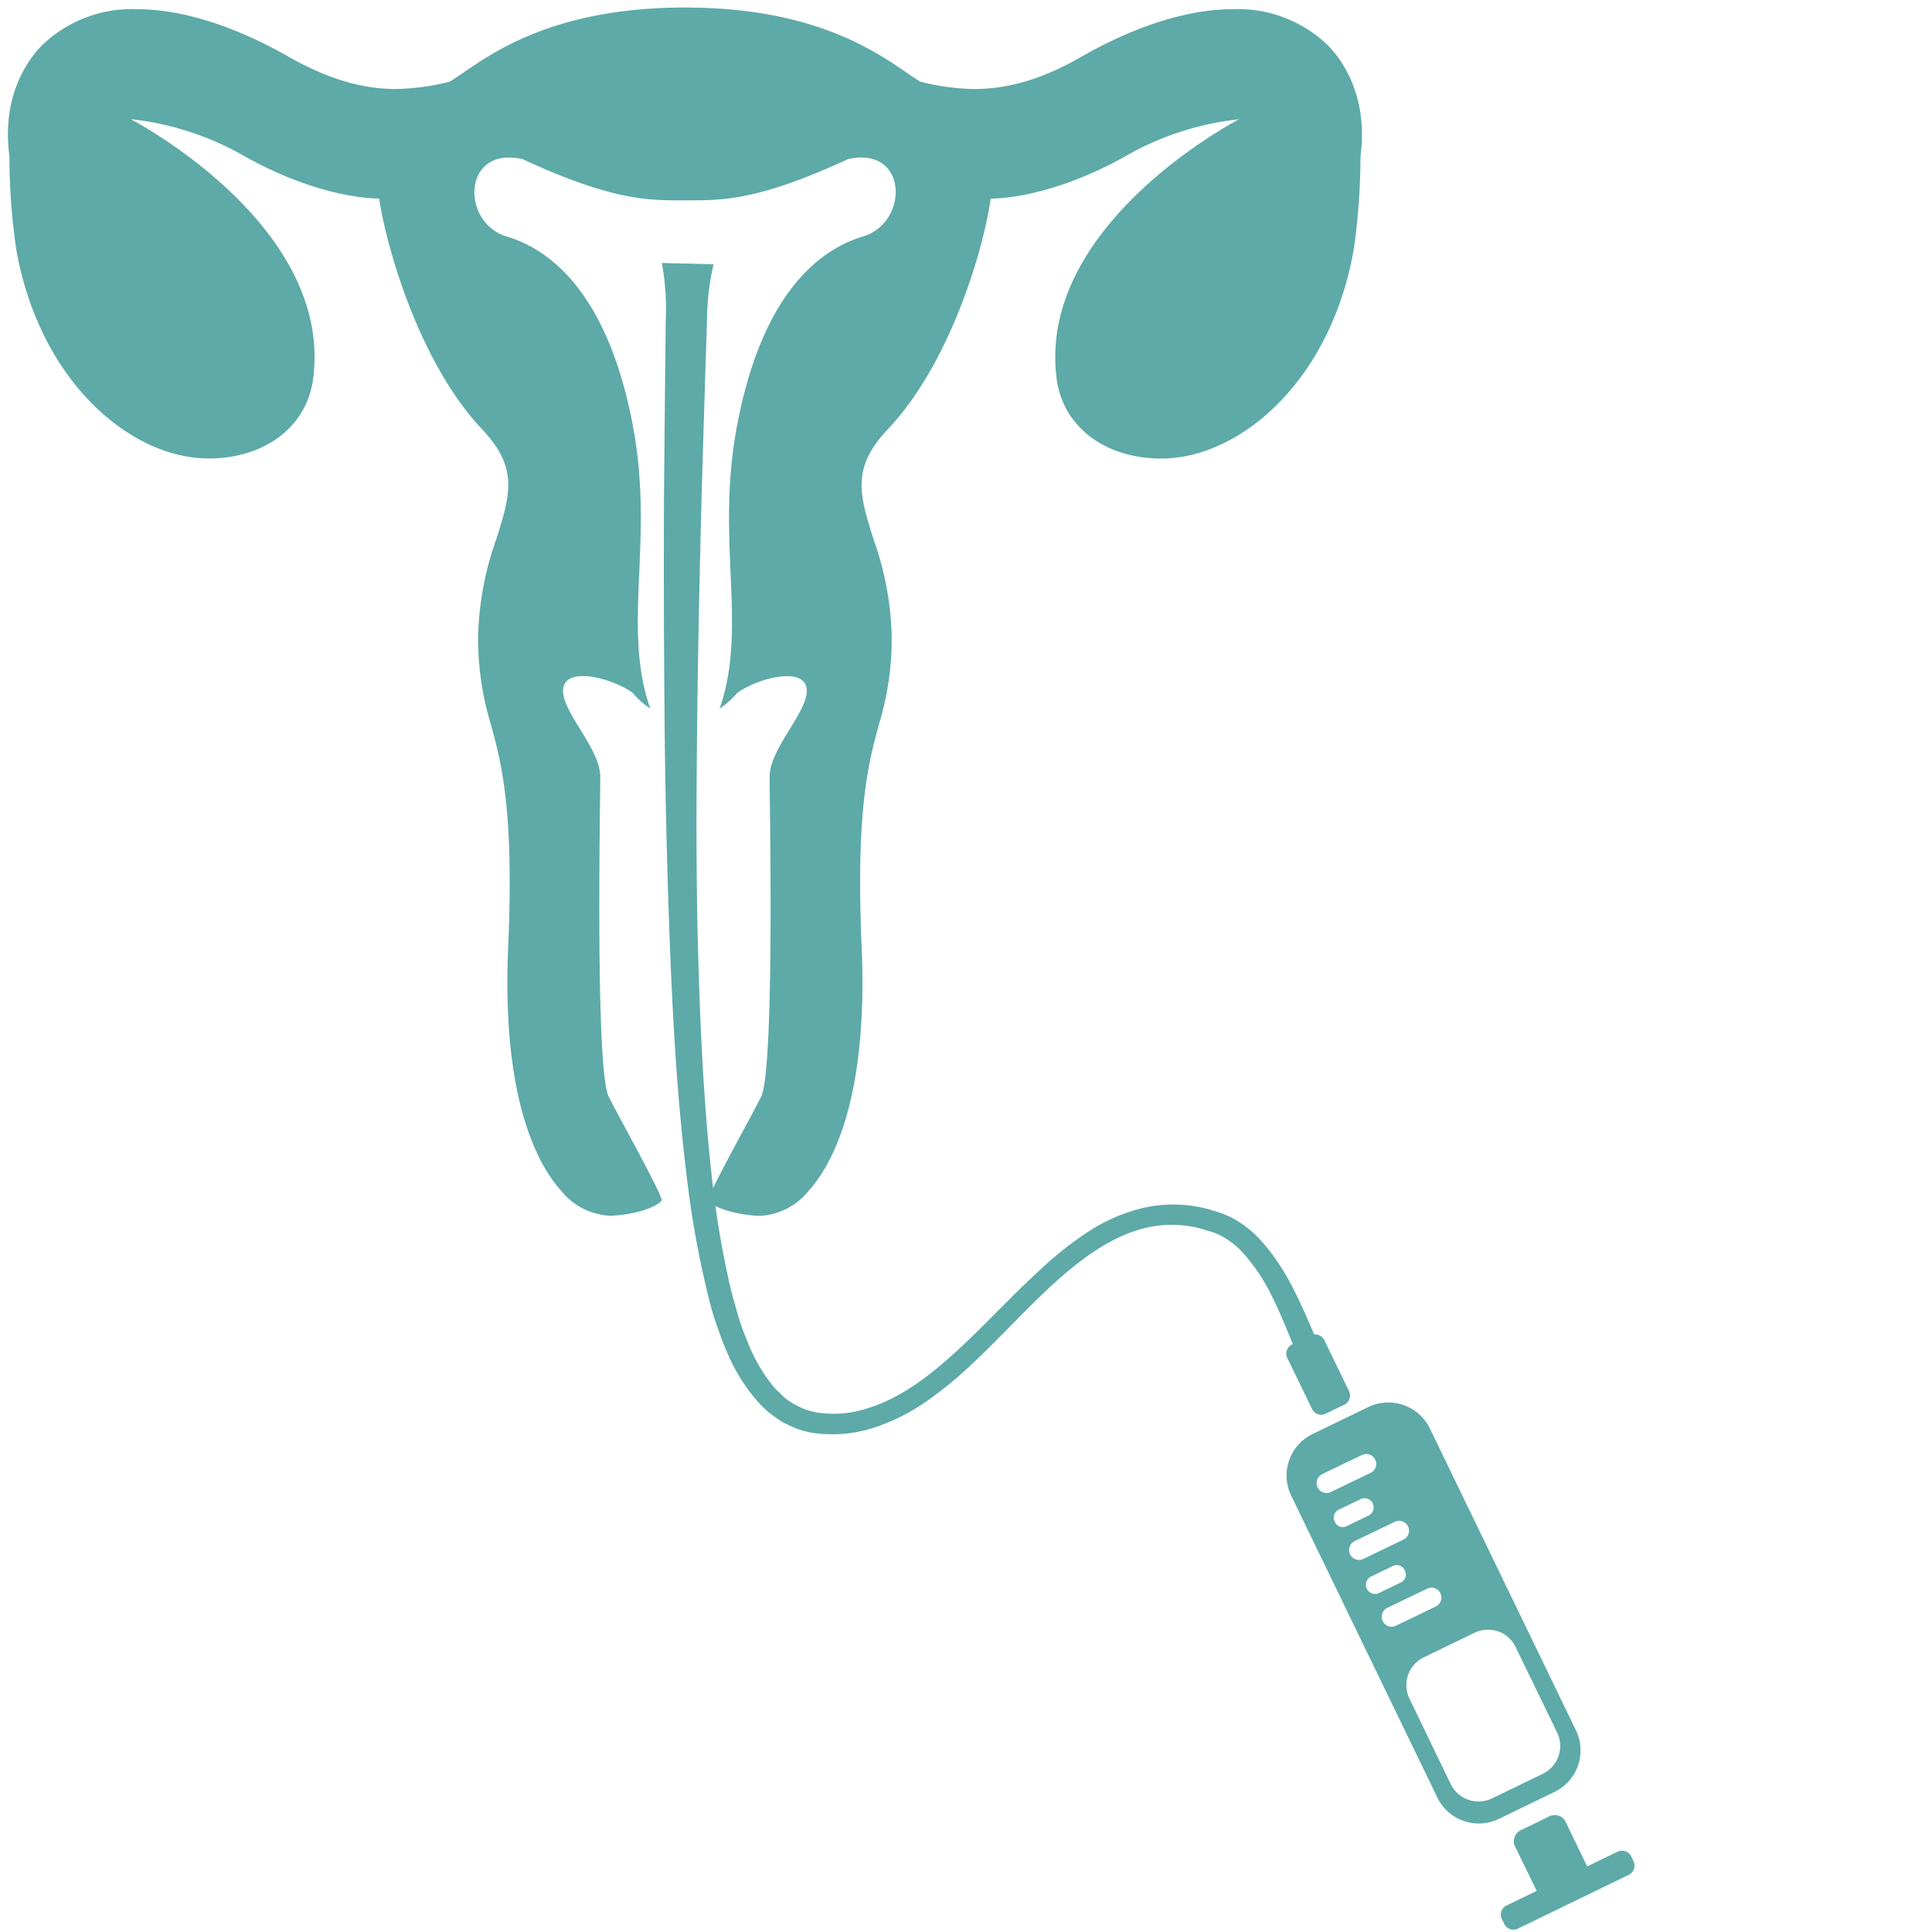
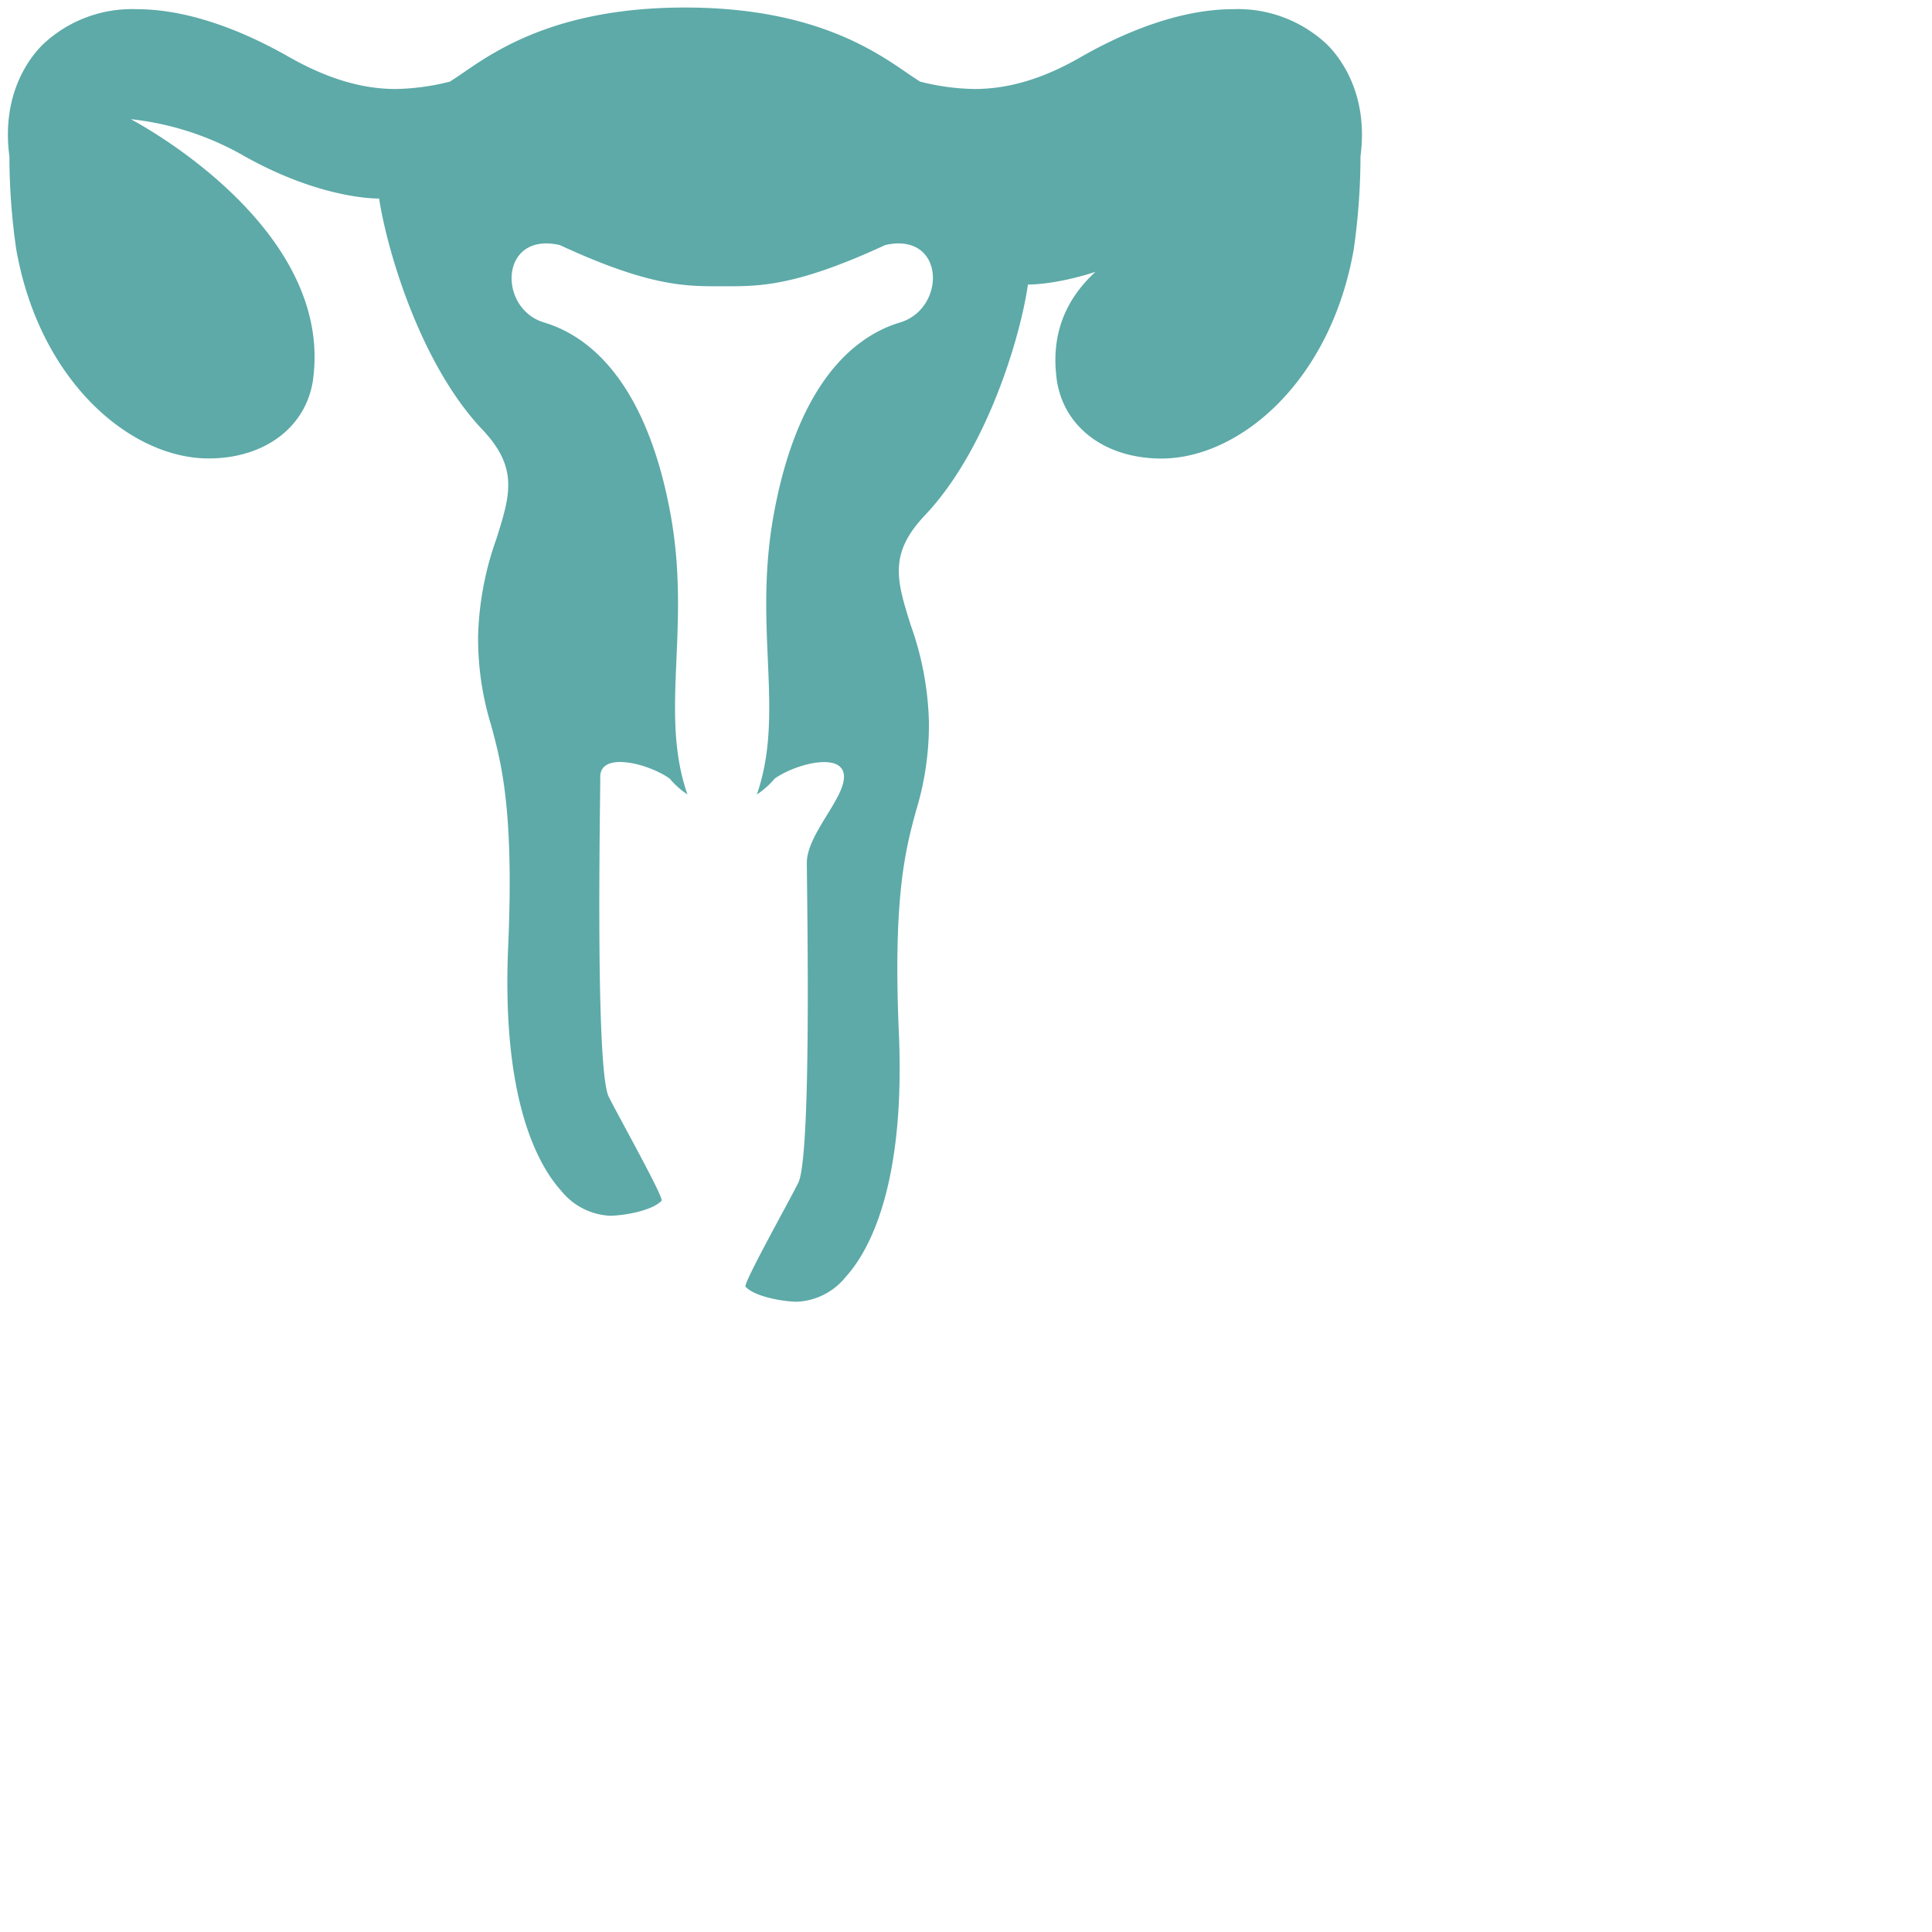
<svg xmlns="http://www.w3.org/2000/svg" width="200" height="200">
  <g fill="#5DAAA8" fill-rule="nonzero">
-     <path d="M137.41 4.64a13.443 13.443 0 0 0-9.77-3.69c-4.656 0-10.124 1.73-15.804 4.984-3.885 2.238-7.475 3.28-10.967 3.28a24.328 24.328 0 0 1-5.615-.763 36.89 36.89 0 0 1-1.393-.926C90.426 5.172 84.025.779 70.91.779S51.385 5.172 47.959 7.525c-.525.36-.984.672-1.393.926a24.27 24.27 0 0 1-5.615.762c-3.492 0-7.082-1.082-10.967-3.279C24.287 2.68 18.852.951 14.164.951a13.41 13.41 0 0 0-9.762 3.688C3.082 5.951.107 9.729.975 16.197c.005 3.212.241 6.42.705 9.598 2.418 13.746 11.87 21.656 19.902 21.664 6.041 0 10.418-3.492 10.885-8.672 1.68-15.779-18.934-26.45-18.934-26.45a30.041 30.041 0 0 1 11.287 3.556c8.385 4.837 14.401 4.656 14.426 4.656.82 5.369 4.262 17.115 10.656 23.885 3.795 4 2.926 6.78 1.475 11.377a32.27 32.27 0 0 0-1.885 10.107 30.59 30.59 0 0 0 1.344 9.14c1.066 3.926 2.385 8.803 1.77 22.95-.696 15.935 3.14 22.664 5.484 25.254a6.91 6.91 0 0 0 5.025 2.59c1.377 0 4.36-.491 5.369-1.549.27-.287-4.246-8.36-5.46-10.746-1.417-2.795-.885-30.237-.885-33.147s-3.844-6.558-3.852-8.894c0-2.639 4.983-1.377 7.188.189a8.5 8.5 0 0 0 1.836 1.64c-2.942-8.484.402-17.148-1.745-28.993-2.312-12.63-7.623-18.237-13.115-19.868-4.787-1.451-4.599-9.427 1.647-8.009 9.541 4.418 13.246 4.263 16.845 4.263 3.59 0 7.303.155 16.836-4.263 6.213-1.418 6.393 6.558 1.532 8.017-5.45 1.64-10.762 7.238-13.065 19.869-2.156 11.844 1.188 20.491-1.746 28.991a8.705 8.705 0 0 0 1.836-1.639c2.197-1.565 7.189-2.828 7.18-.188 0 2.311-3.844 5.975-3.844 8.893 0 2.918.533 30.328-.893 33.148-1.205 2.385-5.738 10.459-5.451 10.745 1 1.058 3.983 1.55 5.36 1.55a6.885 6.885 0 0 0 5.025-2.59c2.344-2.59 6.18-9.32 5.484-25.255-.615-14.147.705-19.024 1.77-22.95a30.59 30.59 0 0 0 1.344-9.14 32.033 32.033 0 0 0-1.885-10.106c-1.442-4.599-2.32-7.377 1.476-11.377 6.418-6.77 9.901-18.517 10.655-23.886 0 0 6.05.18 14.427-4.655a30.041 30.041 0 0 1 11.286-3.558S107.664 23 109.336 38.795c.467 5.18 4.853 8.672 10.894 8.672 8.04 0 17.508-7.918 19.91-21.664.458-3.179.691-6.386.696-9.598.86-6.475-2.115-10.254-3.426-11.566v.001z" />
-     <path d="M73.869 27.36a26.23 26.23 0 0 0-.68 5.902l-.197 5.918-.353 11.836c-.205 7.886-.377 15.78-.467 23.664-.09 7.886-.123 15.77.09 23.648.213 7.877.566 15.738 1.427 23.524a97.869 97.869 0 0 0 1.942 11.517c.238.942.5 1.86.77 2.787.271.926.583 1.828.968 2.688a16.557 16.557 0 0 0 2.77 4.77c.295.337.631.616.935.935.303.32.696.517 1.049.762.373.21.759.397 1.156.558.4.153.815.268 1.237.344 1.783.283 3.607.134 5.32-.434 3.533-1.09 6.615-3.525 9.45-6.148 2.837-2.623 5.517-5.574 8.493-8.279a36.475 36.475 0 0 1 4.77-3.778 18.09 18.09 0 0 1 5.738-2.517 13.934 13.934 0 0 1 6.344 0c.517.132 1.017.287 1.525.435.263.084.52.186.77.303.264.099.52.22.763.36a10.607 10.607 0 0 1 2.59 2c2.983 3.132 4.45 7.034 6.04 10.59l-2.253.968c-.763-1.844-1.46-3.656-2.32-5.369a19.623 19.623 0 0 0-3.066-4.647 8.59 8.59 0 0 0-2.04-1.64 3.123 3.123 0 0 0-.574-.287 4.336 4.336 0 0 0-.599-.237l-1.328-.394a11.869 11.869 0 0 0-5.393-.065c-3.582.82-6.738 3.156-9.59 5.737-2.853 2.582-5.517 5.558-8.443 8.304a40.402 40.402 0 0 1-4.68 3.86 20.689 20.689 0 0 1-5.55 2.812c-2.05.67-4.227.855-6.36.54a8.55 8.55 0 0 1-1.64-.434 13.476 13.476 0 0 1-1.524-.704 19.353 19.353 0 0 1-1.352-.968 9.08 9.08 0 0 1-1.173-1.139 18.656 18.656 0 0 1-3.278-5.369c-.435-.943-.73-1.91-1.074-2.869-.344-.959-.59-1.942-.82-2.918a97.762 97.762 0 0 1-2.13-11.795c-.984-7.91-1.452-15.828-1.763-23.77-.312-7.943-.5-15.828-.574-23.77-.074-7.943-.09-15.82-.057-23.73l.114-11.77.066-5.927c.09-1.99-.044-3.983-.402-5.943l5.353.14v-.001zm59.803 127.484l15.115 31.222a4.77 4.77 0 0 0 6.385 2.22l5.738-2.778a4.787 4.787 0 0 0 2.23-6.393l-15.115-31.23a4.787 4.787 0 0 0-6.394-2.221l-5.738 2.779a4.77 4.77 0 0 0-2.22 6.401h-.001zm13.705 16.73l5.27-2.55a3.172 3.172 0 0 1 4.255 1.484l4.295 8.853a3.197 3.197 0 0 1-1.484 4.262l-5.27 2.55a3.197 3.197 0 0 1-4.263-1.484l-4.278-8.853a3.197 3.197 0 0 1 1.475-4.262zm-3.762-5.131l4.098-1.976a1.029 1.029 0 1 1 .894 1.853l-4.099 1.975a1.028 1.028 0 0 1-.893-1.852zm-1.754-3.205l2.393-1.156a.893.893 0 0 1 1.164.484.902.902 0 0 1-.344 1.22l-2.394 1.157a.95.95 0 0 1-.82-1.705h.001zm-1.599-3.722l4.099-1.967a1.025 1.025 0 1 1 .893 1.844l-4.098 1.976a1.029 1.029 0 1 1-.894-1.853zm-1.737-3.205l2.393-1.155a.95.95 0 0 1 .82 1.705l-2.394 1.155a.885.885 0 0 1-1.164-.483.902.902 0 0 1 .345-1.222zm-1.64-3.72l4.099-1.968a1.033 1.033 0 0 1 1.377.475 1.025 1.025 0 0 1-.476 1.37l-4.098 1.975a1.027 1.027 0 1 1-.885-1.853h-.017v.001z" />
-     <path d="M137.238 146.344a1.05 1.05 0 0 1-1.418-.492l-2.55-5.254a1.057 1.057 0 0 1 .492-1.426l1.91-.926a1.074 1.074 0 0 1 1.426.492l2.55 5.262c.253.528.033 1.16-.492 1.418l-1.918.926zm23.852 50.197a1.311 1.311 0 0 1-1.779-.32l-2.549-5.237a1.303 1.303 0 0 1 .82-1.59l2.631-1.28a1.303 1.303 0 0 1 1.779.32l2.549 5.27c.254.526-.123 1.239-.82 1.591l-2.63 1.246h-.001z" />
-     <path d="M155.967 197.254a1.05 1.05 0 0 0-.492 1.418l.23.476a1.066 1.066 0 0 0 1.426.5l11.476-5.566a1.05 1.05 0 0 0 .491-1.418l-.23-.484a1.074 1.074 0 0 0-1.425-.491l-11.476 5.565z" />
+     <path d="M137.41 4.64a13.443 13.443 0 0 0-9.77-3.69c-4.656 0-10.124 1.73-15.804 4.984-3.885 2.238-7.475 3.28-10.967 3.28a24.328 24.328 0 0 1-5.615-.763 36.89 36.89 0 0 1-1.393-.926C90.426 5.172 84.025.779 70.91.779S51.385 5.172 47.959 7.525c-.525.36-.984.672-1.393.926a24.27 24.27 0 0 1-5.615.762c-3.492 0-7.082-1.082-10.967-3.279C24.287 2.68 18.852.951 14.164.951a13.41 13.41 0 0 0-9.762 3.688C3.082 5.951.107 9.729.975 16.197c.005 3.212.241 6.42.705 9.598 2.418 13.746 11.87 21.656 19.902 21.664 6.041 0 10.418-3.492 10.885-8.672 1.68-15.779-18.934-26.45-18.934-26.45a30.041 30.041 0 0 1 11.287 3.556c8.385 4.837 14.401 4.656 14.426 4.656.82 5.369 4.262 17.115 10.656 23.885 3.795 4 2.926 6.78 1.475 11.377a32.27 32.27 0 0 0-1.885 10.107 30.59 30.59 0 0 0 1.344 9.14c1.066 3.926 2.385 8.803 1.77 22.95-.696 15.935 3.14 22.664 5.484 25.254a6.91 6.91 0 0 0 5.025 2.59c1.377 0 4.36-.491 5.369-1.549.27-.287-4.246-8.36-5.46-10.746-1.417-2.795-.885-30.237-.885-33.147c0-2.639 4.983-1.377 7.188.189a8.5 8.5 0 0 0 1.836 1.64c-2.942-8.484.402-17.148-1.745-28.993-2.312-12.63-7.623-18.237-13.115-19.868-4.787-1.451-4.599-9.427 1.647-8.009 9.541 4.418 13.246 4.263 16.845 4.263 3.59 0 7.303.155 16.836-4.263 6.213-1.418 6.393 6.558 1.532 8.017-5.45 1.64-10.762 7.238-13.065 19.869-2.156 11.844 1.188 20.491-1.746 28.991a8.705 8.705 0 0 0 1.836-1.639c2.197-1.565 7.189-2.828 7.18-.188 0 2.311-3.844 5.975-3.844 8.893 0 2.918.533 30.328-.893 33.148-1.205 2.385-5.738 10.459-5.451 10.745 1 1.058 3.983 1.55 5.36 1.55a6.885 6.885 0 0 0 5.025-2.59c2.344-2.59 6.18-9.32 5.484-25.255-.615-14.147.705-19.024 1.77-22.95a30.59 30.59 0 0 0 1.344-9.14 32.033 32.033 0 0 0-1.885-10.106c-1.442-4.599-2.32-7.377 1.476-11.377 6.418-6.77 9.901-18.517 10.655-23.886 0 0 6.05.18 14.427-4.655a30.041 30.041 0 0 1 11.286-3.558S107.664 23 109.336 38.795c.467 5.18 4.853 8.672 10.894 8.672 8.04 0 17.508-7.918 19.91-21.664.458-3.179.691-6.386.696-9.598.86-6.475-2.115-10.254-3.426-11.566v.001z" />
  </g>
</svg>